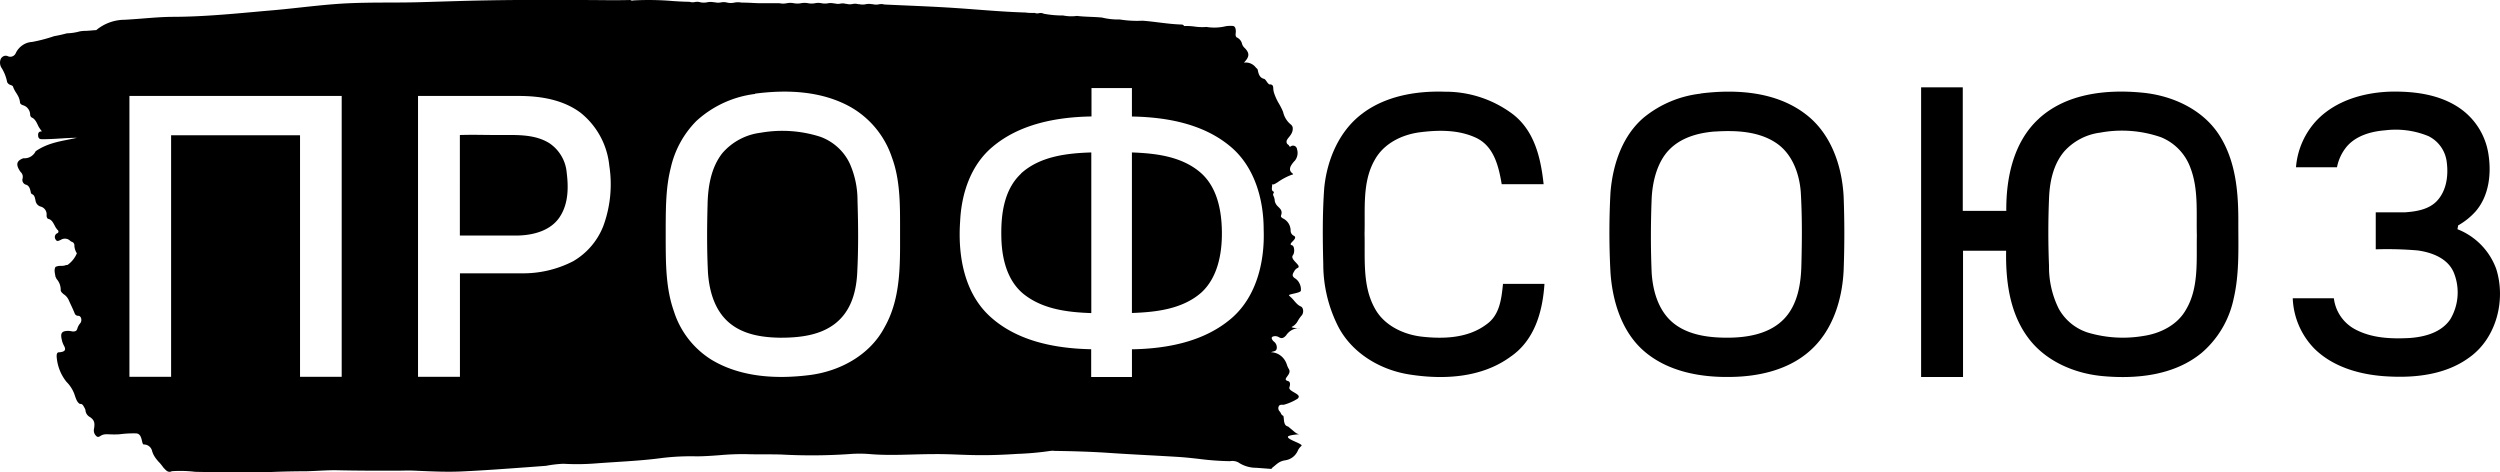
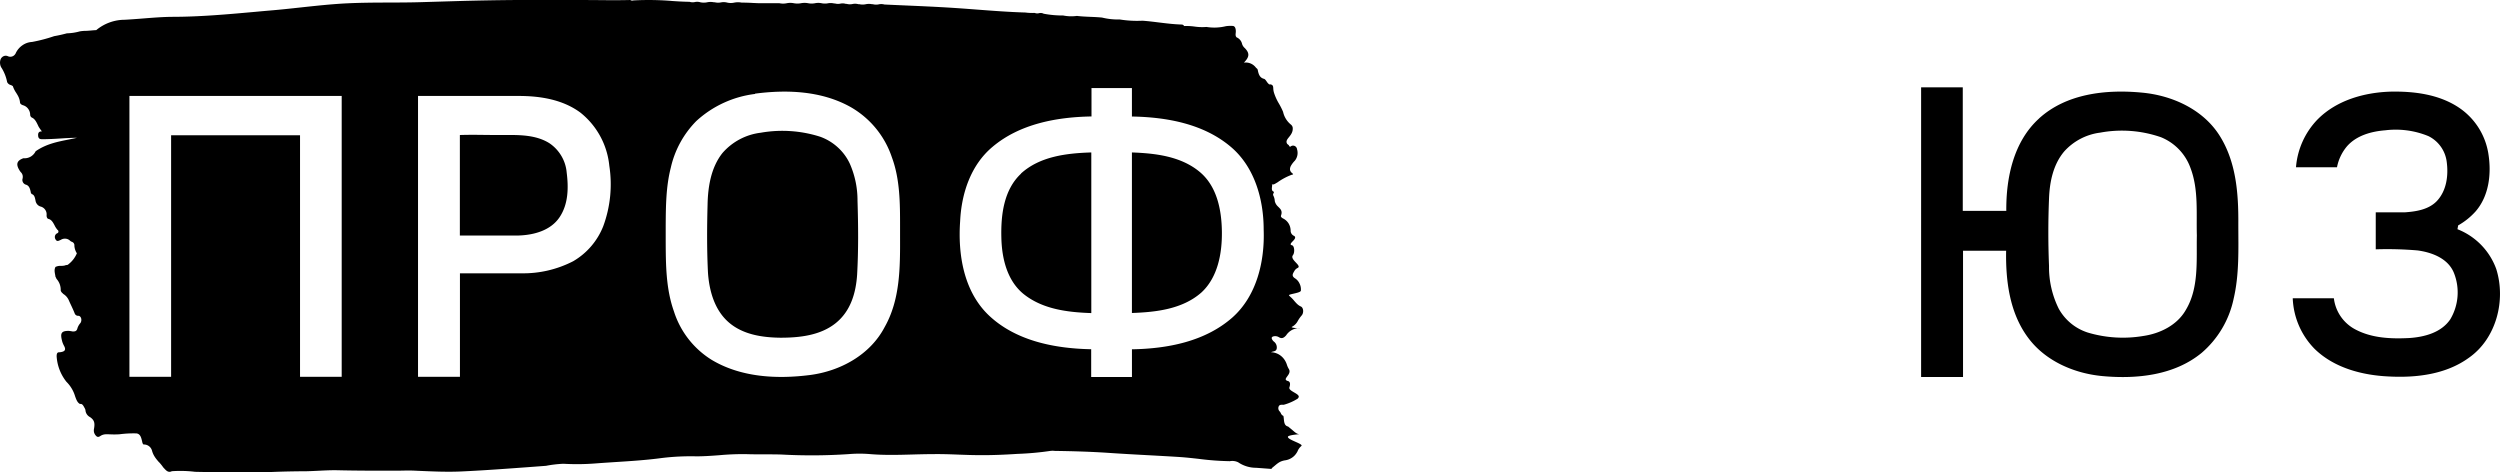
<svg xmlns="http://www.w3.org/2000/svg" id="_Слой_2" data-name=" Слой 2" viewBox="0 0 1823.71 344.54">
  <defs>
    <style>.cls-1{fill-rule:evenodd;}</style>
  </defs>
  <g id="_Слой_1-2" data-name=" Слой 1-2">
-     <path d="M994.36,82.41c17-12.51,38.92-16.18,59.55-15.51a81.78,81.78,0,0,1,49.43,16.21c15.9,12.12,20.6,31.66,22.71,51.26h-30.58c-2.33-13.9-6-28.33-19.46-34.19-12.45-5.56-26.58-5.39-39.89-3.73s-26.52,8.09-33.16,20c-9.4,16.18-7,35.89-7.54,53.93.5,18.4-1.78,38.31,7.73,55,6.76,12.12,20.66,18.68,34.11,20.21,16,1.78,33.64,1.11,47-8.9,9.62-6.7,11-18.15,12.15-29.61h30.25c-1.36,20.71-7.4,41.26-24.74,53.13-21,15.37-48.57,16.9-73.56,13-21.21-3.25-41.7-15.29-51.93-34.58a100.23,100.23,0,0,1-11.12-45.93c-.47-18.43-.64-37,.69-55.43,2-20.91,11.09-42.31,28.39-54.85Z" />
-     <path d="M1240.77,68.17c26.19-3.25,55.38-1.31,76.87,15.48,18.21,14.07,26.13,37.56,27.27,59.88q1,26.78,0,53.57c-1,21.71-8.09,44.48-25,59.16-15.68,13.73-37.14,18.49-57.51,18.71-22.25.42-46.1-4-63.28-19-16.21-14.15-22.88-36.42-24.3-57.19a541.38,541.38,0,0,1,0-58.38c1.64-20.24,8.59-41.48,24.61-54.91a79.59,79.59,0,0,1,40.9-17.15l.47-.14Zm9.7,27.8c-11.93,1-24.27,4.42-32.89,13.34s-12.15,22.94-12.73,35.7c-.69,17.88-.75,35.75,0,53.66.81,13.9,5.11,28.83,16.68,37.67s27.61,10.31,42,9.95c13.62-.44,28.33-3.5,38.14-13.9s12.15-25.63,12.42-39.56c.45-17.49.58-35-.45-52.6-1-13.71-6.31-28.33-18.29-36.14-12.63-8.34-29.08-9.12-44.29-8.12h-.6Z" />
    <path d="M1487.37,86.49c20-18.27,49-21.41,75.06-18.93,22,2,44.48,12.12,56.63,31.22s13.9,42.2,13.76,64.14c0,18.4.81,37.11-3.45,55.16a71.26,71.26,0,0,1-23.24,39.28c-19.93,16.43-47.26,19.29-72.28,17-20.93-1.92-42.09-11.12-54.62-28.33-13.32-18.1-16.18-41.31-15.79-63.11H1432V275h-30.58V63.7h30.39v90.13h31.75c-.2-24.3,5.31-50.54,23.94-67.42l-.14.08Zm44.48,10.29a42.48,42.48,0,0,0-26,13.65c-8.09,9.56-10.67,22.24-11.12,34.45q-1,24.57,0,49.15a68.15,68.15,0,0,0,7.09,31.16,37.17,37.17,0,0,0,21.18,17.4,89.42,89.42,0,0,0,40.48,2.5c12.12-1.75,24.66-7.81,31-18.93,9.76-16.18,7.7-36.14,8.09-54.46-.47-16.18,1.31-33.36-4.56-48.93a38.07,38.07,0,0,0-21.68-22.69,86.89,86.89,0,0,0-44.68-3.25l.2-.06Z" />
    <path d="M1690.71,87.05c13.9-14,34.11-19.65,53.4-20.21,17.13-.31,35.28,2,49.82,11.79A49.82,49.82,0,0,1,1815.2,112c2.36,14.51.61,30.86-9.37,42.31a50.52,50.52,0,0,1-12.65,10.12l-.5,2.78a49.12,49.12,0,0,1,28.3,29.05c7.2,22.88,0,50.79-20,64.75-16.68,12.12-38.28,14.68-58.38,13.62-19.46-.89-40-6.26-54.21-20.21a55.59,55.59,0,0,1-15.87-36.84h30a29.66,29.66,0,0,0,16.18,23c11.87,6.14,25.74,6.7,38.92,6,11.12-.75,23.33-4,29.86-13.71a38.36,38.36,0,0,0,2.53-34c-4.34-10.43-16-14.76-26.36-16.18a260.09,260.09,0,0,0-30.58-.81V154.9h21.16c8.12-.58,17.23-1.92,23.27-8.09,7.31-7.62,8.7-18.93,7.31-29A24.24,24.24,0,0,0,1771.5,99.3,62.7,62.7,0,0,0,1740,95.05c-10.06.81-20.82,3.7-27.8,11.54a33.52,33.52,0,0,0-7.4,15.43h-29.91a56.57,56.57,0,0,1,15.84-35Z" />
    <path class="cls-1" d="M116.1,337.23a32.84,32.84,0,0,1,3,3.75c.24.24.48.5.72.76,1.48,1.6,3,3.26,5.54,2a88.71,88.71,0,0,1,16.93.44c8.06.22,16.29.22,24.16.22,4.9-.16,9.72-.07,14.52,0,5.05.09,10.07.19,15.14,0,8.92-.39,17.82-.61,26.74-.61,3.08-.07,6.15-.22,9.22-.37,4.21-.21,8.43-.41,12.66-.41,14.43.36,28.91.36,43.36.36h0c1.66,0,3.32,0,5-.06,3.34-.06,6.69-.12,10,.06l1.54.07c11,.48,22,1,33,.43,15.75-.74,31.51-1.9,47.27-3.06l13.39-1a87.05,87.05,0,0,1,12.68-1.5,173.34,173.34,0,0,0,23.13-.22c4.81-.37,9.63-.68,14.45-1,11.48-.73,23-1.46,34.42-3a174.3,174.3,0,0,1,25-1.2c5.58,0,11.19-.4,16.8-.82a192.05,192.05,0,0,1,19.34-.79c4.46.16,8.92.16,13.38.16,4.25,0,8.49,0,12.72.14a402.94,402.94,0,0,0,48.9-.31,93.65,93.65,0,0,1,15.71,0c10.29.85,20.6.57,30.9.28,5.15-.14,10.3-.28,15.44-.28,6.06-.09,12.15.14,18.23.37,5.12.19,10.24.38,15.33.38,9.23.08,18.37-.33,27.5-.92a217.15,217.15,0,0,0,24-2.17,12.63,12.63,0,0,1,3.25,0c13.18.19,26.33.56,39.47,1.45,9.39.65,18.84,1.16,28.31,1.67,7.58.41,15.16.82,22.74,1.3,4.87.32,9.72.86,14.57,1.4a202.91,202.91,0,0,0,22.57,1.68,9.82,9.82,0,0,1,6.11.81,23.17,23.17,0,0,0,13.07,4l11.12.83.67-.86c.71-.55,1.32-1.07,1.89-1.55,2.31-1.93,3.88-3.24,7.37-3.85a11.82,11.82,0,0,0,4.84-1.75,11.3,11.3,0,0,0,3.64-3.64l.61-1a9.82,9.82,0,0,1,2.78-4c1.14-.77-1.45-1.92-4.24-3.16s-5.75-2.56-5.46-3.68,6.59-1.7,8.29-1.83c.36,0,.51,0,.35,0-1.91,0-3.33-1.25-4.76-2.48-.33-.29-.67-.58-1-.86l-2.78-2.28c-2.59-.53-2.85-3-3.1-5.5a19,19,0,0,0-.3-2.21,3.57,3.57,0,0,1-1.78-1.75,5.5,5.5,0,0,0-.93-1.53,3.28,3.28,0,0,1-.91-3.14c.45-1.74,1.64-1.74,2.86-1.74a9.22,9.22,0,0,0,1.06,0,37.55,37.55,0,0,0,10.18-4.5l.61-.89c.6-1.35-1.29-2.45-3.23-3.58s-4-2.31-3.47-3.79c.69-2.09.78-4.2-1.36-4.62-2.16-.71-1.33-1.84-.25-3.31s2.37-3.21,1.28-5.23a13.81,13.81,0,0,1-1.51-3.26,14.42,14.42,0,0,0-1.46-3.19,12.61,12.61,0,0,0-4.34-4.28,12.4,12.4,0,0,0-5.84-1.67,10,10,0,0,1,1.67-.53c1.28-.33,2.26-.58,2.56-2.25a5.4,5.4,0,0,0-.37-2.78,5.22,5.22,0,0,0-1.69-2.17,5.29,5.29,0,0,1-1-1.08c-1-1.5-.83-2.39.78-2.78a5.25,5.25,0,0,1,3.92.67c2,1.17,3.42.61,5.2-1.39a12,12,0,0,1,4.14-3.86,11.81,11.81,0,0,1,4.42-1.33c1.13.06,1.85,0,1.14-.06a10.88,10.88,0,0,0-1.14.06c-2-.11-5.4-.47-4.28-1.06a9.91,9.91,0,0,0,4.17-4.14,24.69,24.69,0,0,1,2.78-4c1.75-1.83,1.58-5.78-.56-6.7-2-.85-3.39-2.51-4.84-4.17a22.66,22.66,0,0,0-3-3.08l-.69-.75c-.43-.47,1.26-.86,3.26-1.31,2.45-.56,5.36-1.22,5.36-2.27a9.44,9.44,0,0,0-1-5.17,9,9,0,0,0-3.31-3.78c-2.53-1.64-1.72-3.17-.53-5.14a5.35,5.35,0,0,1,2.28-2.31c1.95-.8.55-2.3-1.06-4s-3.44-3.67-2.23-5.33c1.59-2.09,1.14-6.92-.64-7.31s-.79-1.54.45-2.82,2.8-2.9,1.14-4a4.06,4.06,0,0,1-1.76-1.36,4.19,4.19,0,0,1-.81-2.11A10.29,10.29,0,0,0,940,163a9.86,9.86,0,0,0-4.23-3.73c-.69-.44-1.64-1.06-1.28-2.06,1.15-3.2-.27-4.61-1.8-6.13l-.4-.4a7.75,7.75,0,0,1-2.36-4,9.38,9.38,0,0,0-1.06-4A1.64,1.64,0,0,1,929,141c.28-.56.51-1-.16-1.34-1.31-.56-1.09-2.31-.86-4a1.52,1.52,0,0,0-.22-1.16c1.17.32,2.1-.25,3.08-.84.31-.19.63-.38.95-.55a44.71,44.71,0,0,1,10.35-5.56c1.56-.32,1.29-.55.62-1.11-.92-.77-2.59-2.15-1.2-5.21a17.73,17.73,0,0,1,3-4,9,9,0,0,0,1.61-8.34,2.79,2.79,0,0,0-.58-1.47,2.86,2.86,0,0,0-2.75-1.16,2.72,2.72,0,0,0-1.42.67c-.47.28-1-.25-1.25-1l-1.14-.92c-1.24-1.85-.1-3.29,1.28-5s2.93-3.71,2.72-6.67a3.11,3.11,0,0,0-.39-1.33,3.68,3.68,0,0,0-.86-1.06A16.39,16.39,0,0,1,936,81.63a50.67,50.67,0,0,0-3-6,37.69,37.69,0,0,1-3.49-7.52,12.15,12.15,0,0,1-.68-3.69c-.1-1.47-.15-2.31-1.85-2.87h-1.14A8.83,8.83,0,0,1,924,59.44c-.63-.9-1.22-1.74-1.87-1.91-3.06-.75-4-3.17-4.61-6.5a2.11,2.11,0,0,0-.87-1.24,4.18,4.18,0,0,1-.52-.51,9.41,9.41,0,0,0-3.89-3,9.28,9.28,0,0,0-4.86-.58c4.2-4.23,4.25-6.92.72-10.59a6.55,6.55,0,0,1-2.06-3.17,6.52,6.52,0,0,0-1.39-2.78,6.4,6.4,0,0,0-2.53-1.89c-.93-.91-.81-2-.69-3.19a11.69,11.69,0,0,0,.08-1.17c0-2.09-.56-4-2.44-4a23.14,23.14,0,0,0-4.78.19,35.48,35.48,0,0,1-14.18.56,38.46,38.46,0,0,1-8.65-.28,43.76,43.76,0,0,0-7.69-.38,1.78,1.78,0,0,0-.83-.86,2.07,2.07,0,0,0-1.17-.25c-5.46-.16-10.89-.83-16.33-1.5-4-.49-8-1-12-1.28a79.59,79.59,0,0,1-16.68-.92A47.48,47.48,0,0,1,804,12.83c-2.87-.3-5.75-.42-8.62-.54-3.27-.14-6.54-.28-9.81-.68a30,30,0,0,1-10-.31A74.81,74.81,0,0,1,761.32,10a4.69,4.69,0,0,0-3.42-.37,5.09,5.09,0,0,1-3.11-.21A37.27,37.27,0,0,1,748,9.13c-11.68-.34-23.19-1.22-34.82-2.1-5.38-.41-10.78-.82-16.22-1.18C684.34,5,671.76,4.47,659.2,3.92q-7-.3-14-.63A8.85,8.85,0,0,0,641,3.18a8.85,8.85,0,0,1-4.25-.11h-.64a11.27,11.27,0,0,0-4.48,0,10.89,10.89,0,0,1-4.72,0h-.73a8.94,8.94,0,0,0-4.33-.13,8.77,8.77,0,0,1-4.23-.12H617a7.87,7.87,0,0,0-4-.16,8,8,0,0,1-3.87-.12h-.61a10.72,10.72,0,0,0-4.61-.13,11.9,11.9,0,0,1-4.6-.06,11.92,11.92,0,0,0-4.76,0,12.81,12.81,0,0,1-5,0,14,14,0,0,0-5.24,0,14,14,0,0,1-5.24,0,13.27,13.27,0,0,0-5.14,0,12.82,12.82,0,0,1-5.34,0H553.79c-1.47-.05-3-.12-4.44-.19C546.58,2,543.79,1.9,541,1.9a14.27,14.27,0,0,0-5.33,0,11.73,11.73,0,0,1-5.15,0,10.21,10.21,0,0,0-4.63-.14,10.39,10.39,0,0,1-4.54-.11h-.64a12.45,12.45,0,0,0-4.75,0,12.11,12.11,0,0,1-5.12,0,7.7,7.7,0,0,0-3.9-.16A7.75,7.75,0,0,1,503,1.32c-4.09-.06-8.28-.28-12.2-.56A206.52,206.52,0,0,0,462.34.29l-.49.06A2.49,2.49,0,0,1,459.79,0c-7.86.22-15.7.15-23.55.07-3.93,0-7.85-.07-11.78-.07H376.92q-21.5.16-43,.78l-28,.83c-7.43.2-14.86.23-22.3.26-10.06,0-20.12.08-30.19.55-11.34.54-22.65,1.78-34,3-7.32.8-14.64,1.6-22,2.21q-5.6.48-11.18,1c-20.24,1.82-40.5,3.65-60.83,3.65-6.73.07-13.53.6-20.35,1.14-4.75.38-9.5.75-14.24,1A32.59,32.59,0,0,0,70.18,22h-.5c-1.05.05-2.09.15-3.13.24-1.63.14-3.27.29-5,.29a26.84,26.84,0,0,0-3.34.36,38.55,38.55,0,0,1-9.42,1.42c-3.06.83-6.14,1.53-9.26,2.06A112.87,112.87,0,0,1,23.39,30.6a13.48,13.48,0,0,0-7,2.42,14.28,14.28,0,0,0-4.81,5.56,4.18,4.18,0,0,1-.95,1.47,4.08,4.08,0,0,1-1.42,1,4.21,4.21,0,0,1-3.36,0,3.92,3.92,0,0,0-1.5-.39,3.65,3.65,0,0,0-1.53.25,3.84,3.84,0,0,0-1.31.83A4,4,0,0,0,.56,43a6.78,6.78,0,0,0-.5,3.48,6.59,6.59,0,0,0,1.22,3.25A30.33,30.33,0,0,1,5.2,59.84,3.87,3.87,0,0,0,7.77,62a5.87,5.87,0,0,1,1.6.85,19.49,19.49,0,0,0,2.4,4.81c1.27,2,2.55,4.1,2.82,7,.11,1.28,1.24,1.74,2.2,2.12l.05,0a7,7,0,0,1,3.64,2.53A7.27,7.27,0,0,1,22,83.57a2.71,2.71,0,0,0,.33,1.31,2.44,2.44,0,0,0,1,.94c2.12.91,3.22,3.2,4.31,5.48.18.38.36.76.55,1.13a29.29,29.29,0,0,0,2.42,3.45c-2-.11-3,.78-2.78,3.22s1.78,2.45,3.2,2.45c4.38,0,8.71-.24,13-.52,4.07-.26,8.11-.51,12.16-.51-1.94.43-3.89.82-5.84,1.21C42,103.38,33.67,105,26,110.34a9.22,9.22,0,0,1-3.75,4,8.87,8.87,0,0,1-5.14,1.08c-5.06,1.78-5.75,4.62-2.45,9.51l.44.58a5,5,0,0,1,1.36,2.2,5.49,5.49,0,0,1,0,2.61,3.39,3.39,0,0,0,.22,2.5,3.5,3.5,0,0,0,2,1.83c2.76.67,3.3,3.27,3.85,5.94,0,.11,0,.21.07.32l.67.72c1.81.5,2.22,2.59,2.61,4.53A5.56,5.56,0,0,0,27,148.89a5,5,0,0,0,2.5,1.75,5.88,5.88,0,0,1,4.5,6.25c-.11,1.31.44,2.59,1.25,2.78,2.31.49,3.43,2.6,4.55,4.7a14.47,14.47,0,0,0,2.2,3.36,1.19,1.19,0,0,1,.47.5,1.39,1.39,0,0,1,.17.67,1.45,1.45,0,0,1-.17.67,1.6,1.6,0,0,1-.47.5,2.76,2.76,0,0,0-1.14.7,2.94,2.94,0,0,0-.7,1.16,3.07,3.07,0,0,0-.13,1.35,2.88,2.88,0,0,0,.44,1.25c.94,1.81,2.15,1.24,3.24.72.23-.11.46-.22.68-.3a5.55,5.55,0,0,1,3.53-.83,5.33,5.33,0,0,1,3.28,1.56,4.52,4.52,0,0,0,1.17.71,2.63,2.63,0,0,1,1.89,2.82,11.38,11.38,0,0,0,1.81,5.56,19.43,19.43,0,0,1-6.14,8,1.74,1.74,0,0,1-1.38.57,2.17,2.17,0,0,0-1.09.29,11.43,11.43,0,0,1-2.91.31,8.44,8.44,0,0,0-4.07.78c-1,1.84-.63,3.7-.28,5.57.1.55.21,1.11.28,1.66a5.61,5.61,0,0,1,.72,1.45,12.19,12.19,0,0,1,2.39,3.95,12.35,12.35,0,0,1,.7,4.59,3.75,3.75,0,0,0,1.28,1.88c.21.2.42.4.61.62a10.22,10.22,0,0,1,3.92,4.39c.55,1.28,1.14,2.54,1.74,3.81.91,1.94,1.83,3.91,2.65,6A2.76,2.76,0,0,0,55.61,230a2.62,2.62,0,0,0,1.64.36c2,.22,2.75,3.2,1.45,5.25a10.78,10.78,0,0,0-2.17,3.7c-.53,2.5-2,2.5-3.56,2.5a20.58,20.58,0,0,0-2.92-.44c-5.67,0-6.23,2-4.59,8a16.89,16.89,0,0,0,1.31,3c1.45,2.7.5,3.78-1.53,4.31a9.9,9.9,0,0,1-2,.31c-1.64-.08-1.92,1.25-1.92,3a33.24,33.24,0,0,0,7.14,18.52,24.69,24.69,0,0,1,6.34,10.62l.14.38c.74,2,1.54,4.26,3.42,5.18,1.59-.3,2.32,1.05,3.05,2.39l.45.81a6,6,0,0,1,.47,1.22,6.15,6.15,0,0,0,3.36,5.17c2.92,2.06,3.67,3.92,2.92,8.34a6.16,6.16,0,0,0,0,2.8A6,6,0,0,0,70,317.86c1.25,1.39,2.31.83,3.5,0a7.81,7.81,0,0,1,3.92-1.06c1.07,0,2.15,0,3.23.06a58.76,58.76,0,0,0,6.5-.06,79.56,79.56,0,0,1,12.34-.64c2.91.31,3.55,3.1,4.19,5.88.1.44.2.87.31,1.3l.64.92a6.08,6.08,0,0,1,6.23,4.39c1,3.81,3.12,6.22,5.18,8.59Zm679.84-273h29.78V85c25.41.44,52.4,5.31,72.28,22.24,17.26,14.68,23.83,38.23,23.83,60.22.86,23.05-5,48.34-22.86,64.19-20,17.57-47.45,22.74-73.23,23.16V275H796V254.76c-26.74-.5-55.6-6.12-75.36-25.38-17.76-17.51-21.91-44.06-20.24-67.92.92-20.24,7.73-41,23.55-54.27,19.87-16.82,46.81-21.8,72.28-22.24V64.29l-.25-.08Zm-51.12,62.47c-12.65,11.82-14.76,30.33-14.34,46.7.33,14.76,4,30.86,15.82,40.76,13.9,11.4,32.36,13.65,49.79,14.23V111.2c-17.82.56-37.42,2.78-51.26,15.35v.14Zm80.9-15.48v117.1c17.6-.61,36.83-2.78,50.63-14.9,12.12-11.12,15.2-28.83,15-44.48s-3.51-33-16.18-43.54C861.48,114,842.91,111.82,825.72,111.21Zm-275-42.89C574,65.26,599,66.26,620,77.8a66.47,66.47,0,0,1,30.58,36.86c6,16.11,6,33.76,6,50.81h0v1.79c0,1.73,0,3.46,0,5.2h0c.07,22.69.14,46.11-11.3,66.25-10.62,20.24-32.36,32-54.41,34.86-24.27,3.09-50.46,1.72-71.81-11.12a64.6,64.6,0,0,1-27.44-35.31c-5.81-16.34-5.92-33.76-6-50.83,0-1.95,0-3.89,0-5.83s0-4.06,0-6.08h0c.1-14.15.2-28.25,3.7-42A70.38,70.38,0,0,1,508,88.25a77.17,77.17,0,0,1,42.78-19.71l0-.22Zm4.39,28.47A44,44,0,0,0,527,111.66c-8.34,10.56-10.59,24.55-10.84,37.7-.44,16.43-.53,32.86.28,49.29.86,13.23,4.7,27.36,15.07,36.42s24.55,11.12,37.76,11.29c13.9,0,29-1.61,40.2-10.51s14.93-22.43,15.79-35.53c1-17.93.84-35.95.28-53.85A66.26,66.26,0,0,0,620,119.56a37.26,37.26,0,0,0-8.87-12.09,38.14,38.14,0,0,0-12.84-7.73,90.82,90.82,0,0,0-43.18-2.95ZM94.41,70V274.88h30.41V98.67h94.05v176.2h30.39V70H94.41Zm210.78,0H378.5c15.54,0,32,2.59,44.9,12.15a56.59,56.59,0,0,1,21.07,38.67,88.34,88.34,0,0,1-4.36,44.06,51.31,51.31,0,0,1-22,25.69A79.5,79.5,0,0,1,380,199.37H335.52v75.48H304.94V70h.25Zm30.27,28.58V171.8h42.9c11.12-.36,23.3-3.64,29.8-13.29s6.62-21.63,5.23-32.61a28.41,28.41,0,0,0-3.86-12.12,28.82,28.82,0,0,0-8.73-9.29c-9.73-6.14-21.77-6.09-32.89-6-4.6,0-9.08,0-13.52-.06h0c-6.28-.08-12.48-.15-18.81.06l-.11.06Z" />
  </g>
</svg>